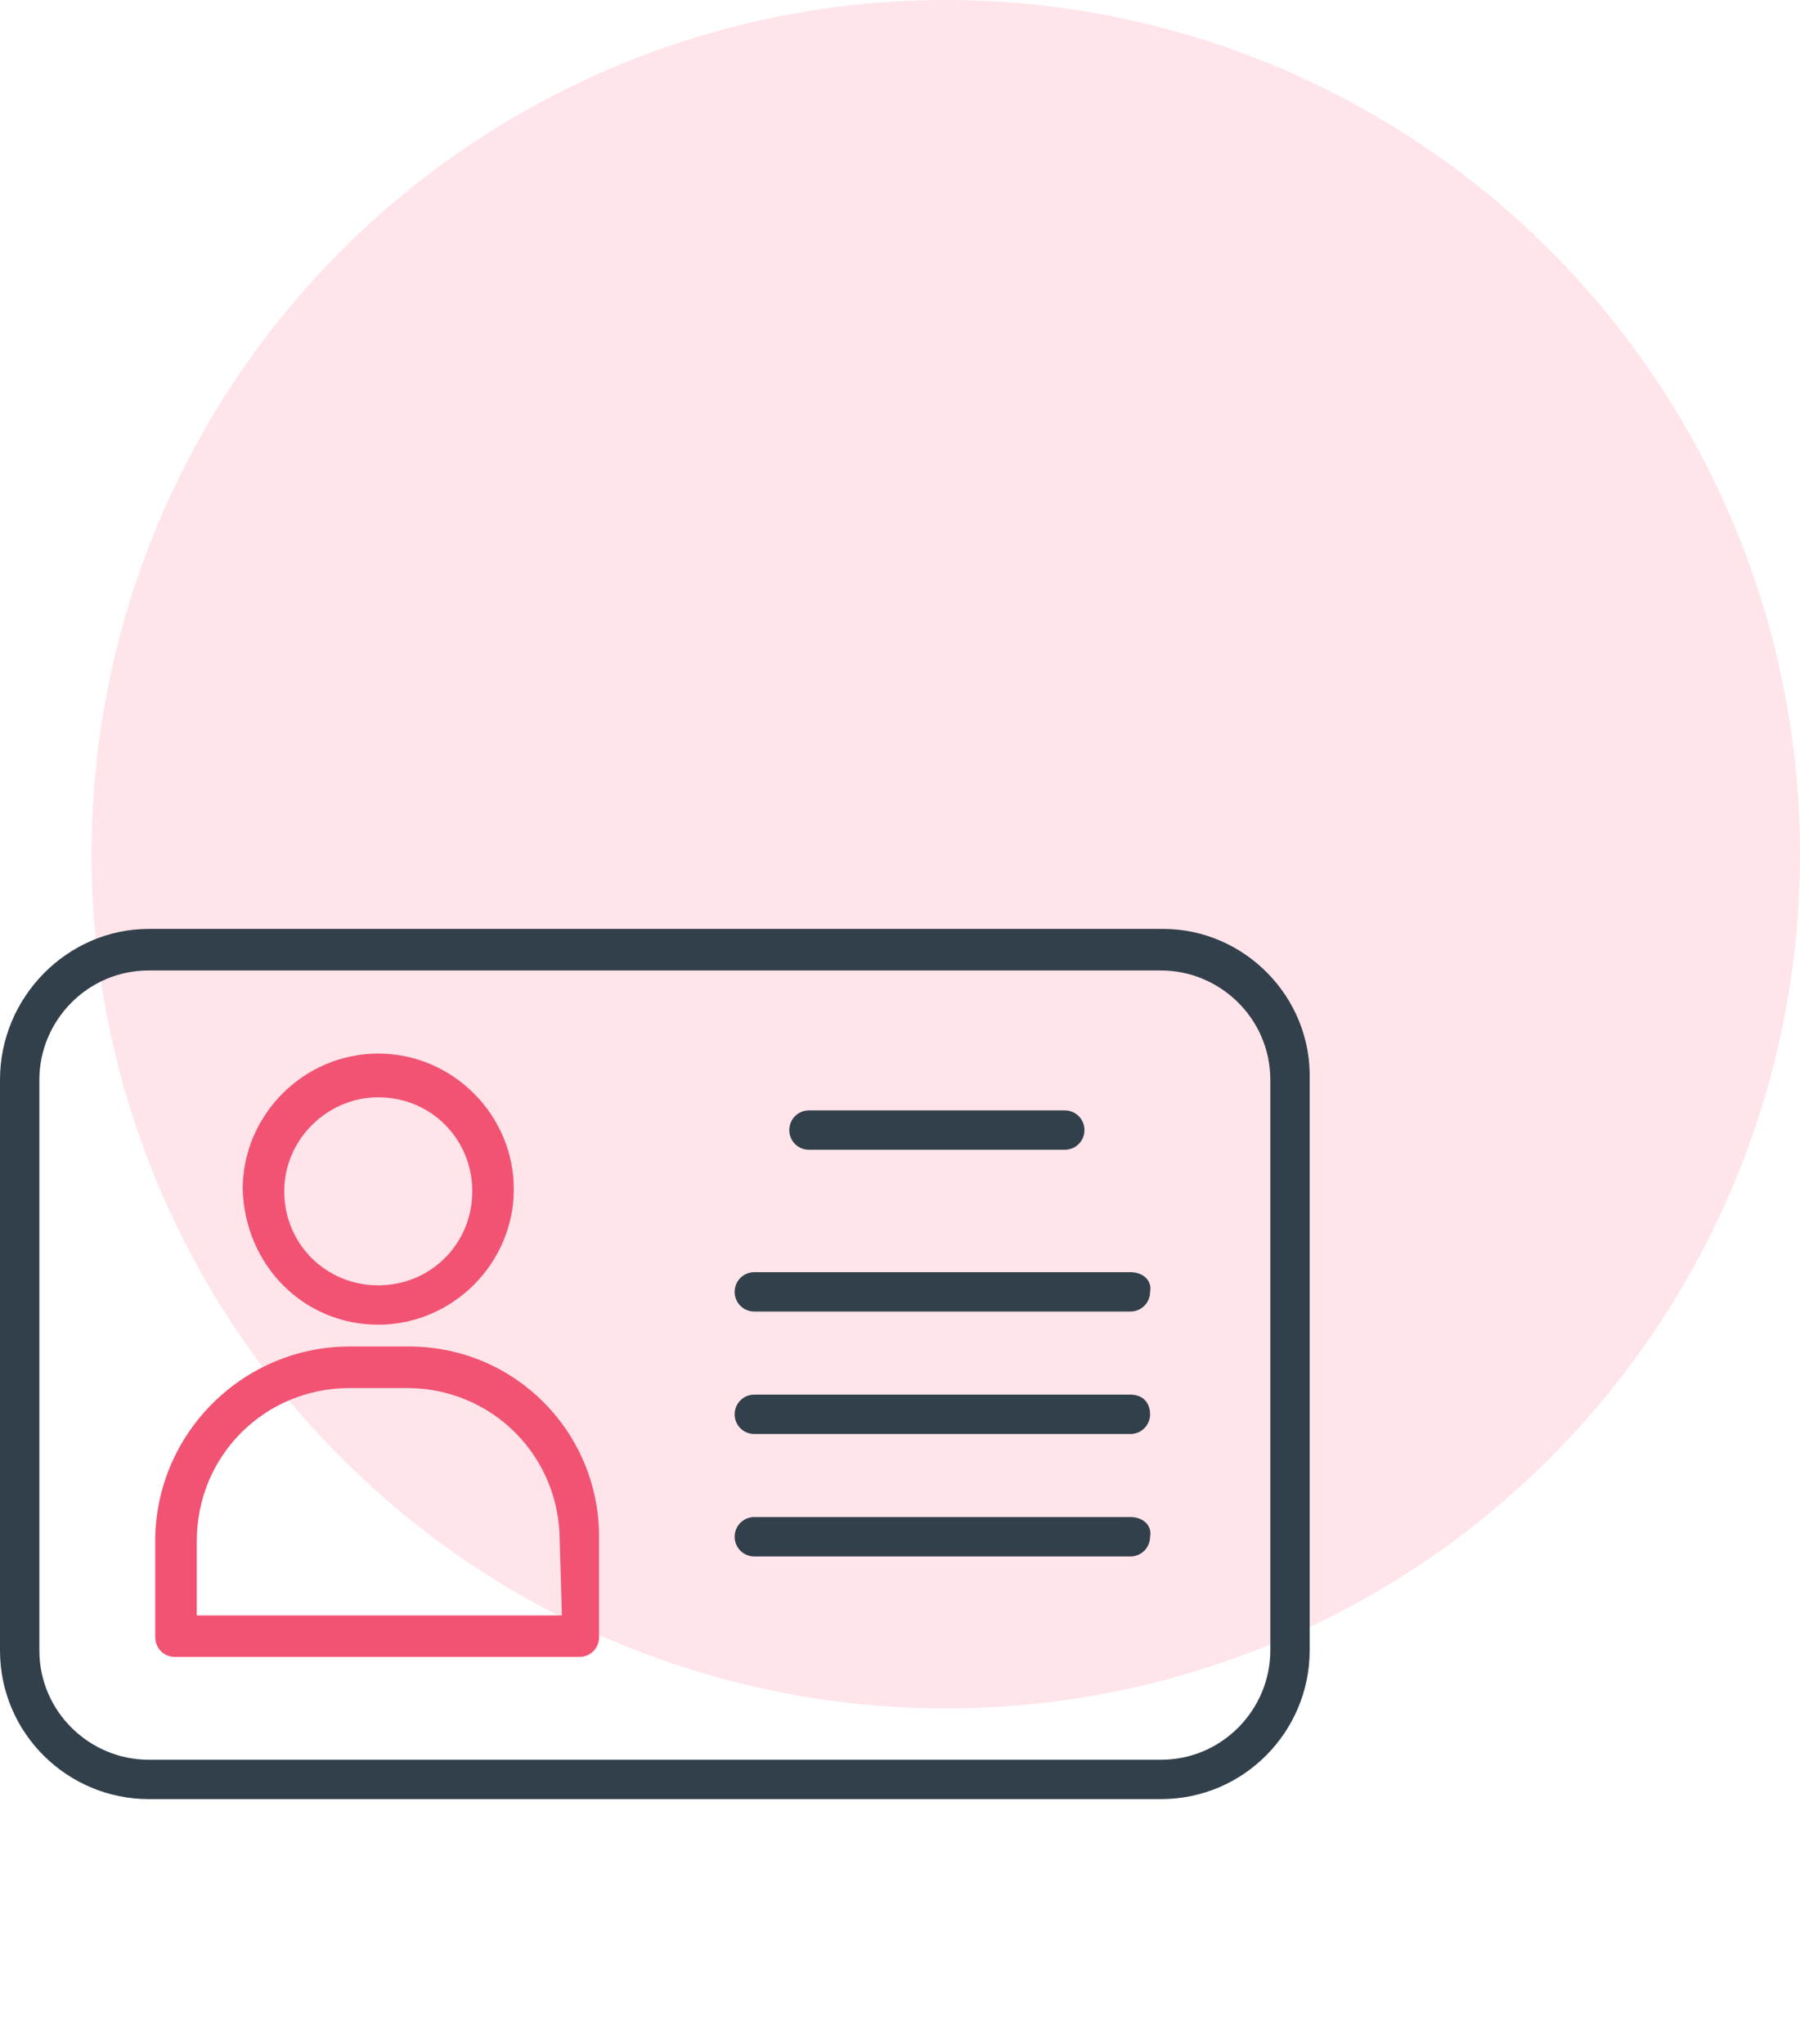
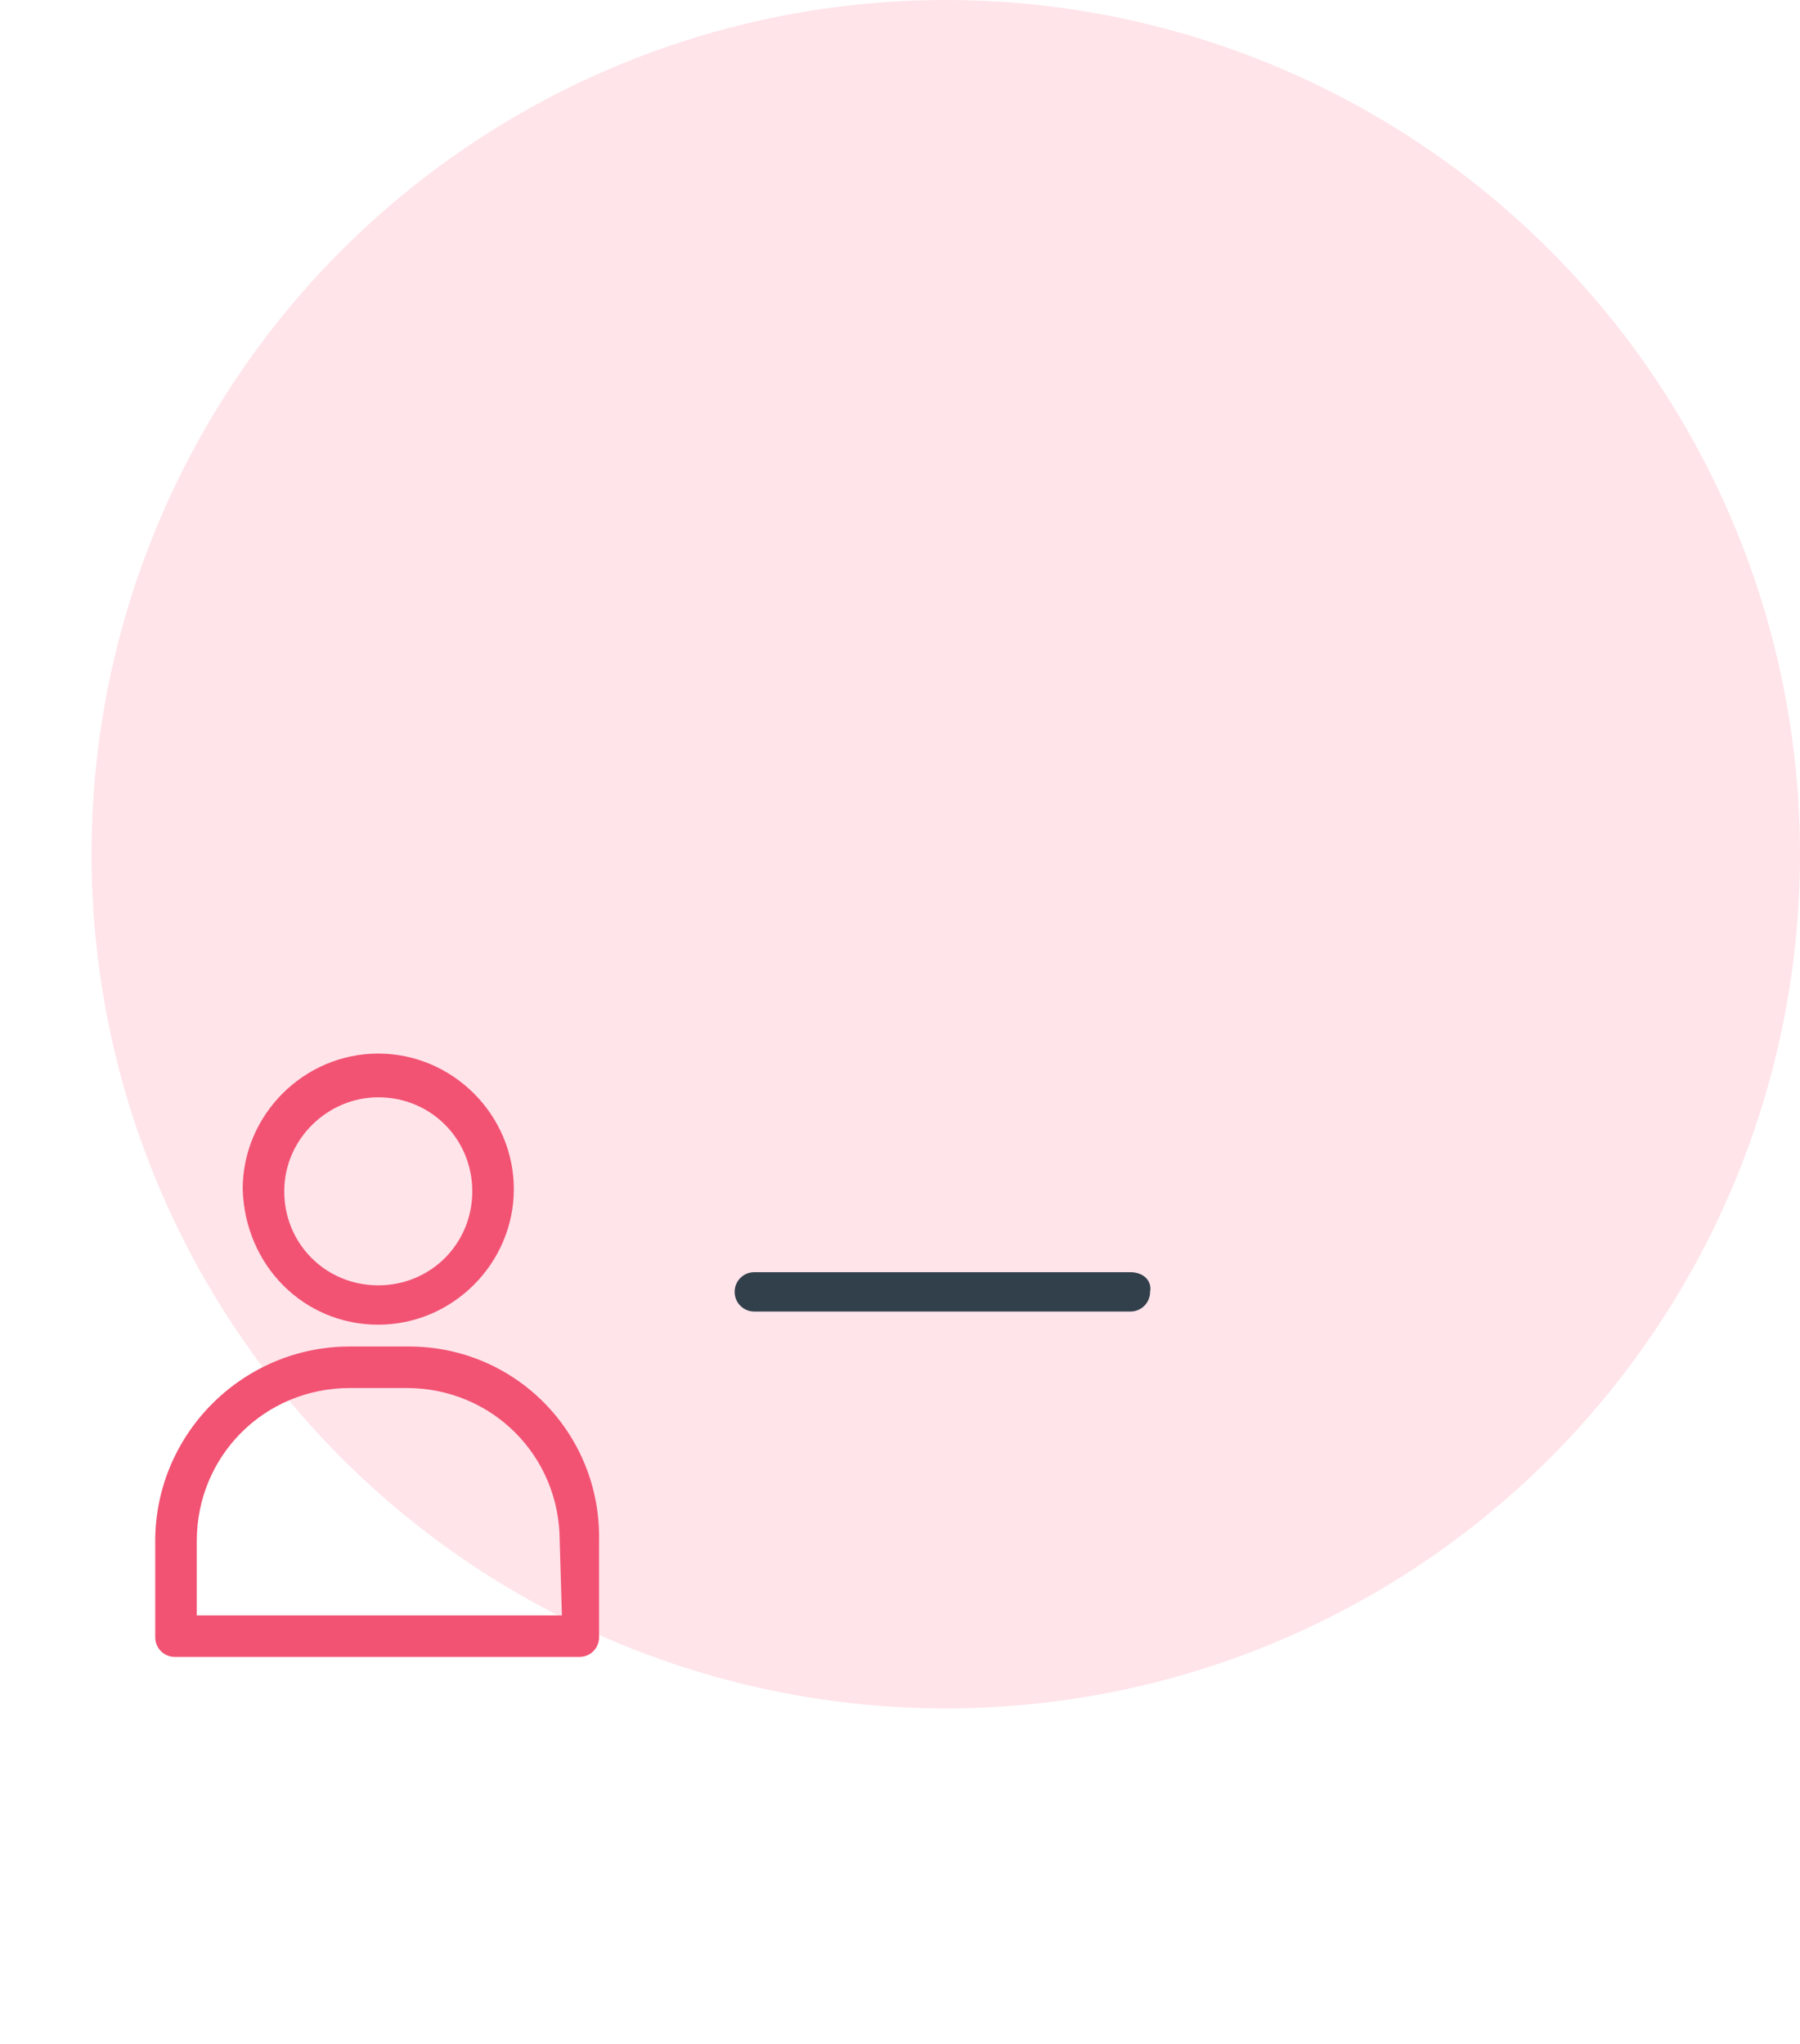
<svg xmlns="http://www.w3.org/2000/svg" width="59" height="67" viewBox="0 0 59 67" fill="none">
  <circle cx="31" cy="28" r="28" fill="#FFE4EA" />
-   <path d="M38.127 30.449H4.873C2.222 30.449 0 32.671 0 35.394V54.099C0 56.823 2.222 58.973 4.873 58.973H38.055C40.778 58.973 42.928 56.751 42.928 54.099V35.394C43 32.671 40.778 30.449 38.127 30.449ZM41.638 54.099C41.638 56.034 40.062 57.683 38.055 57.683H4.873C2.938 57.683 1.29 56.106 1.29 54.099V35.394C1.29 33.459 2.867 31.811 4.873 31.811H38.055C39.99 31.811 41.638 33.388 41.638 35.394V54.099Z" fill="#32404B" />
  <path d="M13.401 44.137H11.466C7.955 44.137 5.088 47.003 5.088 50.515V53.668C5.088 54.027 5.375 54.313 5.733 54.313H18.991C19.35 54.313 19.636 54.027 19.636 53.668V50.515C19.708 47.003 16.913 44.137 13.401 44.137ZM18.418 52.952H6.45V50.515C6.45 47.72 8.671 45.498 11.466 45.498H13.33C16.125 45.498 18.346 47.72 18.346 50.515L18.418 52.952Z" fill="#F25373" />
  <path d="M12.398 43.422C14.835 43.422 16.842 41.415 16.842 38.978C16.842 36.542 14.835 34.535 12.398 34.535C9.962 34.535 7.955 36.542 7.955 38.978C8.027 41.487 9.962 43.422 12.398 43.422ZM12.398 35.968C14.118 35.968 15.48 37.33 15.48 39.05C15.48 40.77 14.118 42.132 12.398 42.132C10.678 42.132 9.317 40.77 9.317 39.05C9.317 37.33 10.75 35.968 12.398 35.968Z" fill="#F25373" />
-   <path d="M26.516 37.688H34.901C35.259 37.688 35.546 37.402 35.546 37.043C35.546 36.685 35.259 36.398 34.901 36.398H26.516C26.158 36.398 25.871 36.685 25.871 37.043C25.871 37.402 26.158 37.688 26.516 37.688Z" fill="#32404B" />
  <path d="M37.052 41.701H24.725C24.367 41.701 24.08 41.988 24.08 42.346C24.08 42.705 24.367 42.991 24.725 42.991H37.052C37.41 42.991 37.697 42.705 37.697 42.346C37.768 41.988 37.482 41.701 37.052 41.701Z" fill="#32404B" />
-   <path d="M37.052 45.715H24.725C24.367 45.715 24.08 46.002 24.08 46.36C24.08 46.718 24.367 47.005 24.725 47.005H37.052C37.41 47.005 37.697 46.718 37.697 46.36C37.697 46.002 37.482 45.715 37.052 45.715Z" fill="#32404B" />
-   <path d="M37.052 49.728H24.725C24.367 49.728 24.08 50.015 24.08 50.373C24.08 50.732 24.367 51.019 24.725 51.019H37.052C37.41 51.019 37.697 50.732 37.697 50.373C37.768 50.015 37.482 49.728 37.052 49.728Z" fill="#32404B" />
</svg>